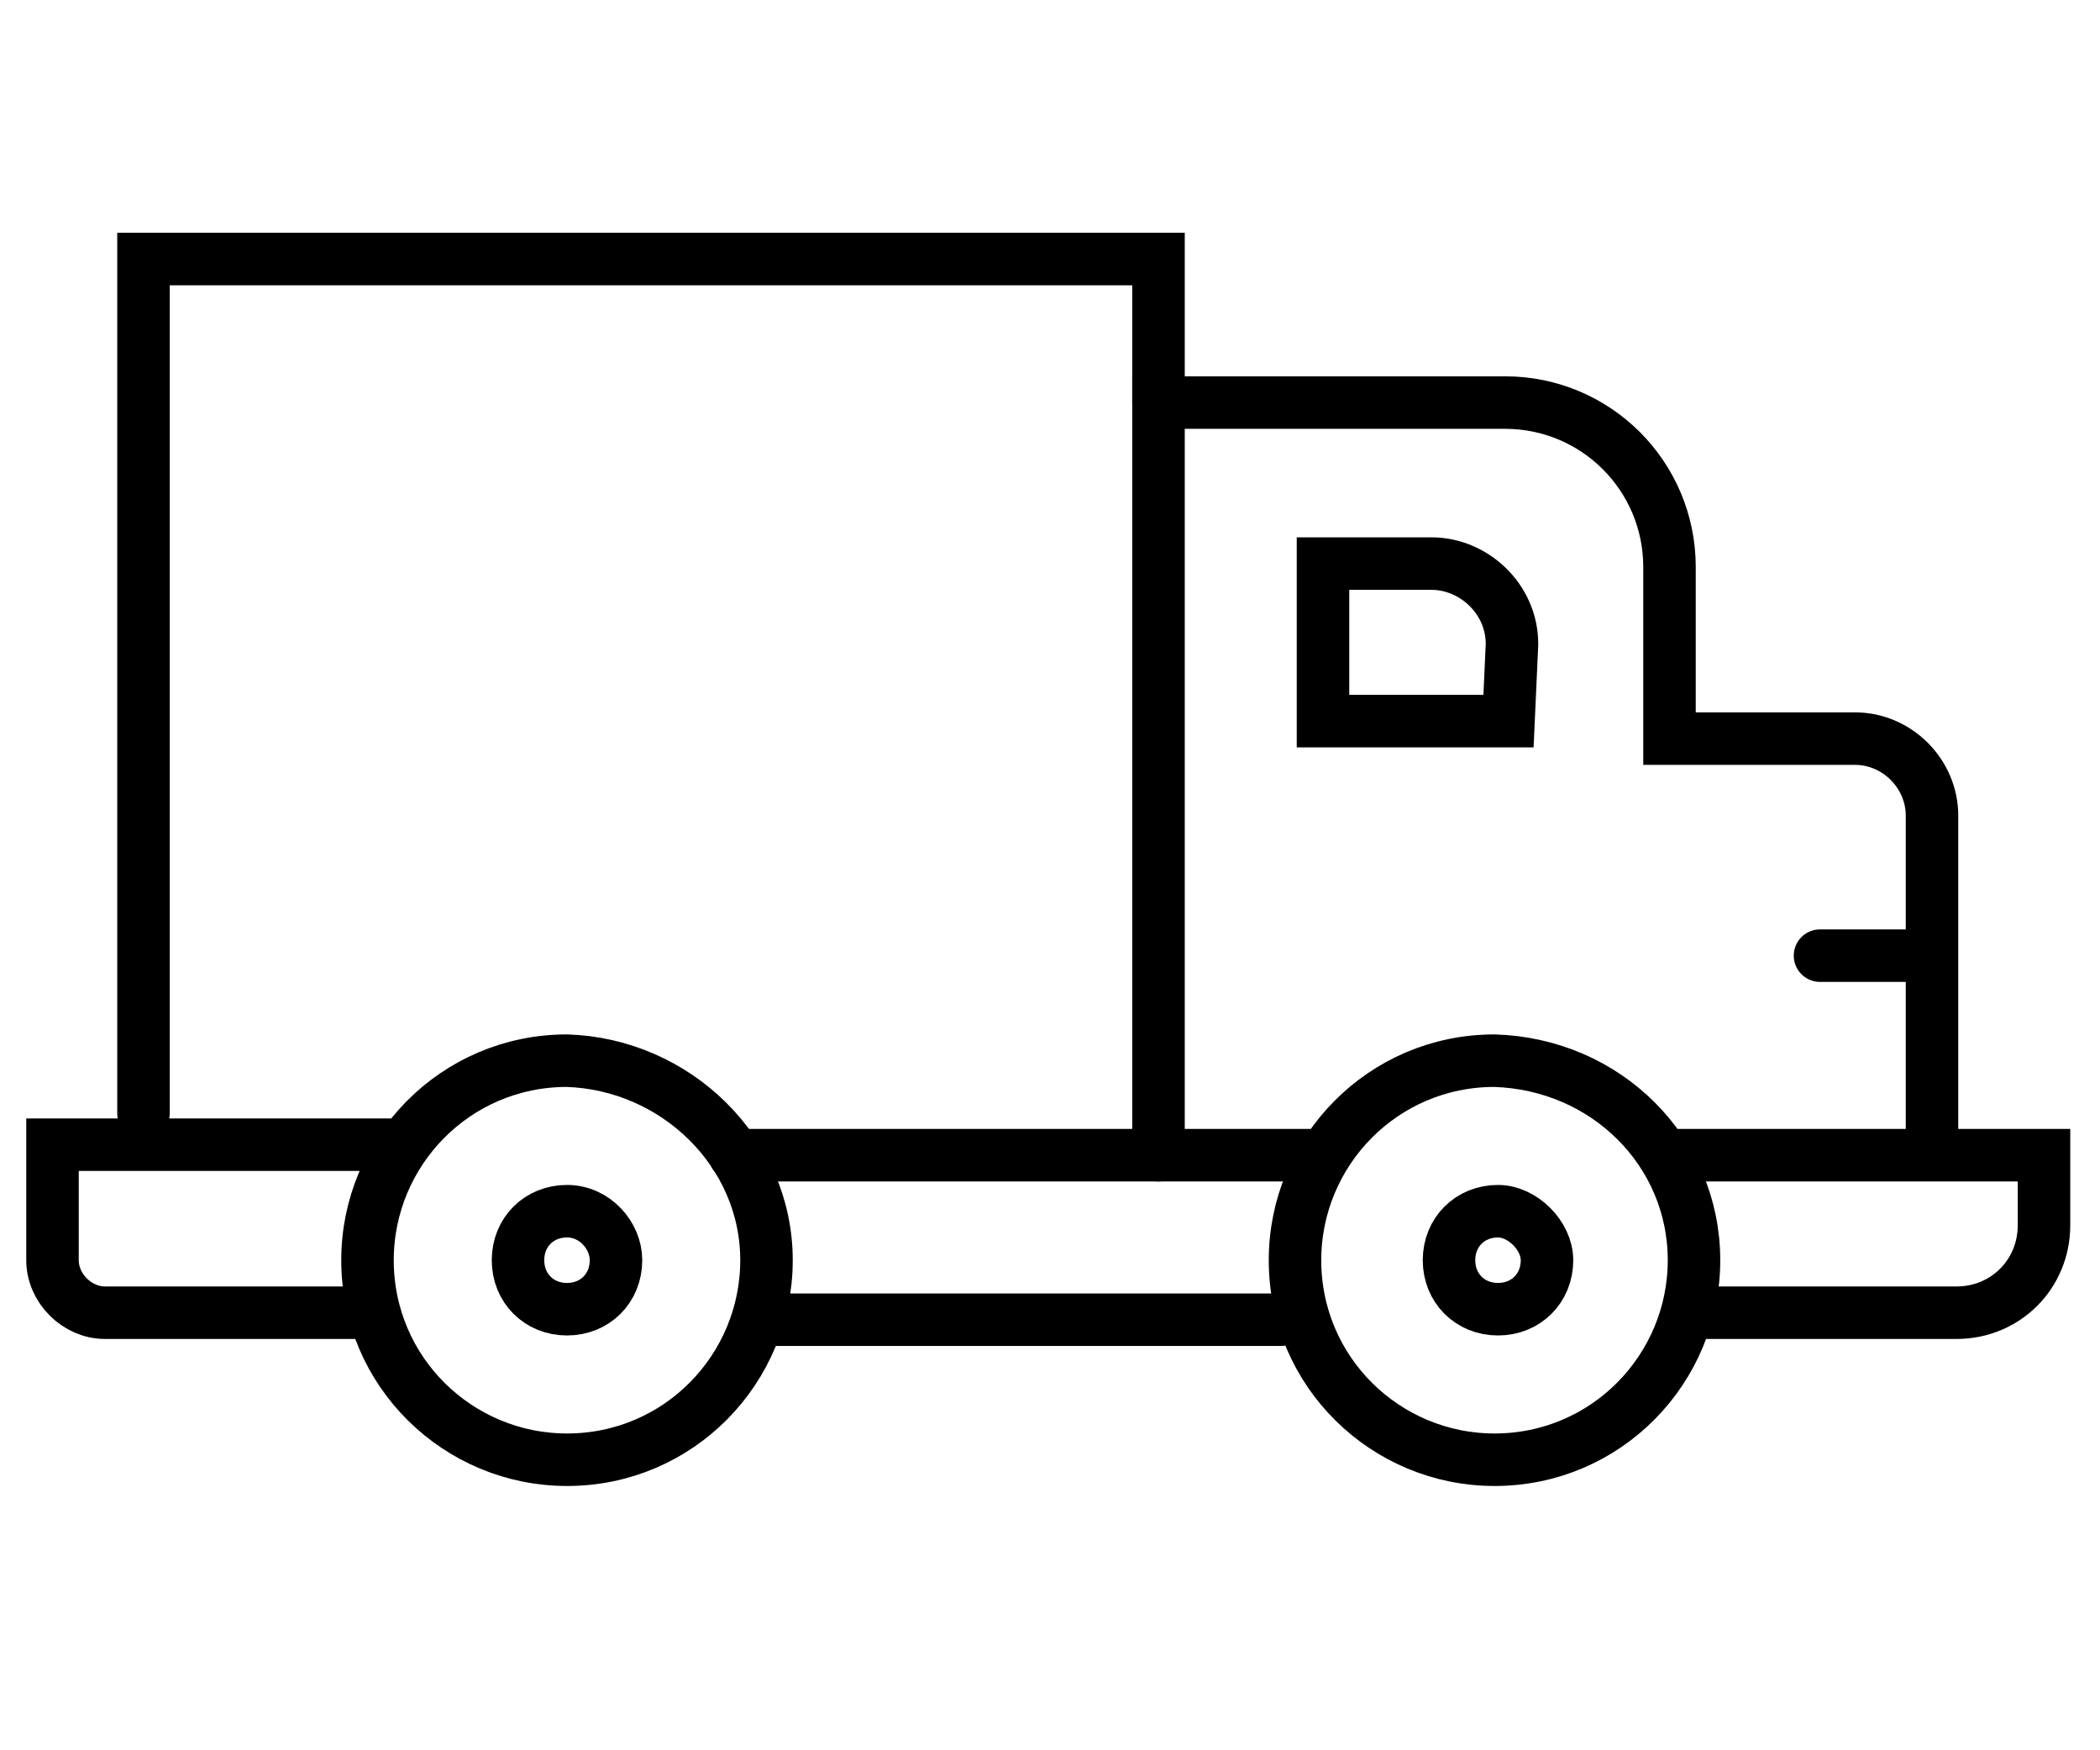
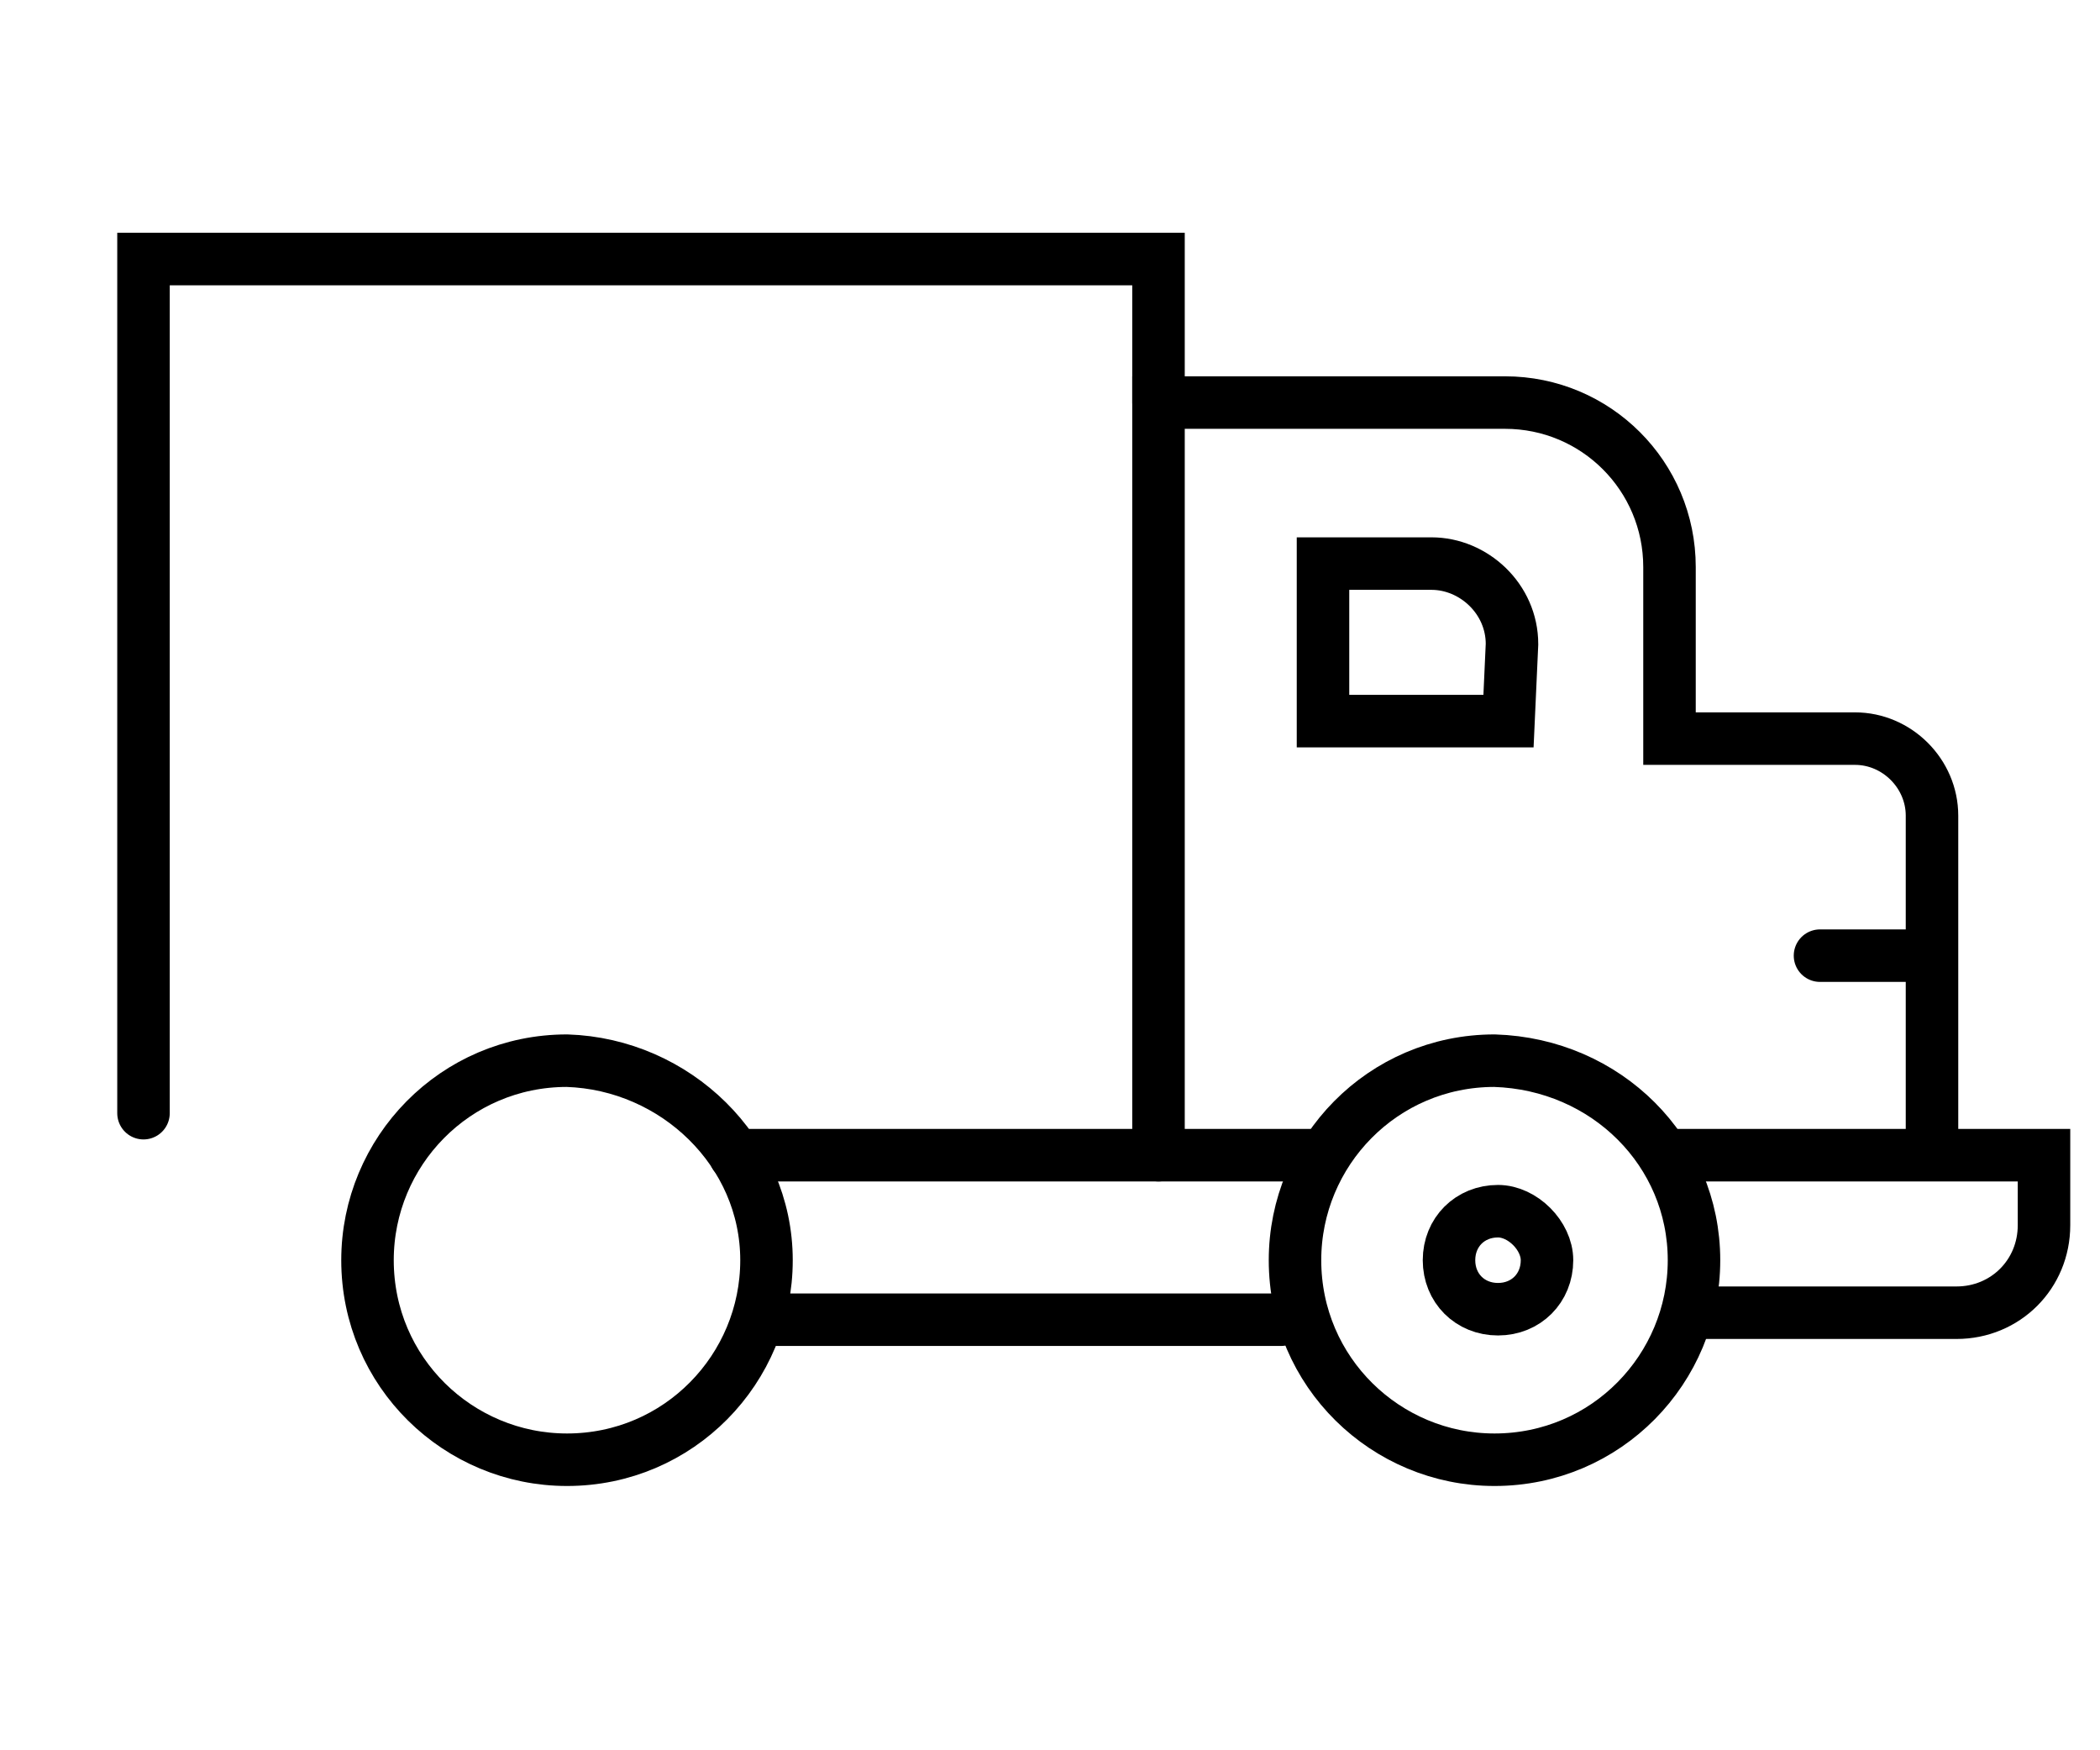
<svg xmlns="http://www.w3.org/2000/svg" version="1.1" id="Warstwa_1" x="0px" y="0px" viewBox="0 0 60 50" style="enable-background:new 0 0 60 50;" xml:space="preserve">
  <style type="text/css">
	.st0{fill:none;stroke:#000000;stroke-width:1.5;stroke-linecap:round;stroke-miterlimit:10;}
</style>
  <path class="st0" d="M50.2,21.7" />
-   <path class="st0" d="M50.2,21.7" />
  <polyline class="st0" points="4.1,31.8 4.1,7.4 33.1,7.4 33.1,11.5 " />
  <line class="st0" x1="21" y1="33" x2="37.5" y2="33" />
  <path class="st0" d="M43.1,20.6h-5.3v-4.5h3.1c1.2,0,2.3,1,2.3,2.3L43.1,20.6L43.1,20.6z" />
-   <path class="st0" d="M21.9,36c0,3.1-2.5,5.7-5.7,5.7c-3.1,0-5.7-2.5-5.7-5.7c0-3.1,2.5-5.7,5.7-5.7C19.3,30.4,21.9,32.9,21.9,36z" />
+   <path class="st0" d="M21.9,36c0,3.1-2.5,5.7-5.7,5.7c-3.1,0-5.7-2.5-5.7-5.7c0-3.1,2.5-5.7,5.7-5.7C19.3,30.4,21.9,32.9,21.9,36" />
  <path class="st0" d="M48.4,36c0,3.1-2.5,5.7-5.7,5.7c-3.1,0-5.7-2.5-5.7-5.7c0-3.1,2.5-5.7,5.7-5.7C45.9,30.4,48.4,32.9,48.4,36z" />
  <path class="st0" d="M44.2,36c0,0.8-0.6,1.4-1.4,1.4c-0.8,0-1.4-0.6-1.4-1.4c0-0.8,0.6-1.4,1.4-1.4C43.5,34.6,44.2,35.3,44.2,36z" />
-   <path class="st0" d="M17.6,36c0,0.8-0.6,1.4-1.4,1.4c-0.8,0-1.4-0.6-1.4-1.4c0-0.8,0.6-1.4,1.4-1.4S17.6,35.3,17.6,36z" />
  <path class="st0" d="M11.7,32.8" />
  <path class="st0" d="M3.4,32.8" />
-   <path class="st0" d="M10.3,37.5H8.8H3c-0.8,0-1.5-0.7-1.5-1.5v-3.3h1h8.6" />
  <path class="st0" d="M20.5,42.6" />
  <path class="st0" d="M47.1,42.6" />
  <path class="st0" d="M33.1,33V11.5H43c2.6,0,4.7,2.1,4.7,4.7v4.9H53c1.2,0,2.2,1,2.2,2.2v9.2" />
  <line class="st0" x1="54.7" y1="27.3" x2="52" y2="27.3" />
  <path class="st0" d="M48.4,37.5h7.5c1.4,0,2.5-1.1,2.5-2.5v-2H47.6" />
  <path class="st0" d="M22.2,33.2" />
  <polyline class="st0" points="21.9,37.7 23.7,37.7 35.3,37.7 36.6,37.7 " />
</svg>